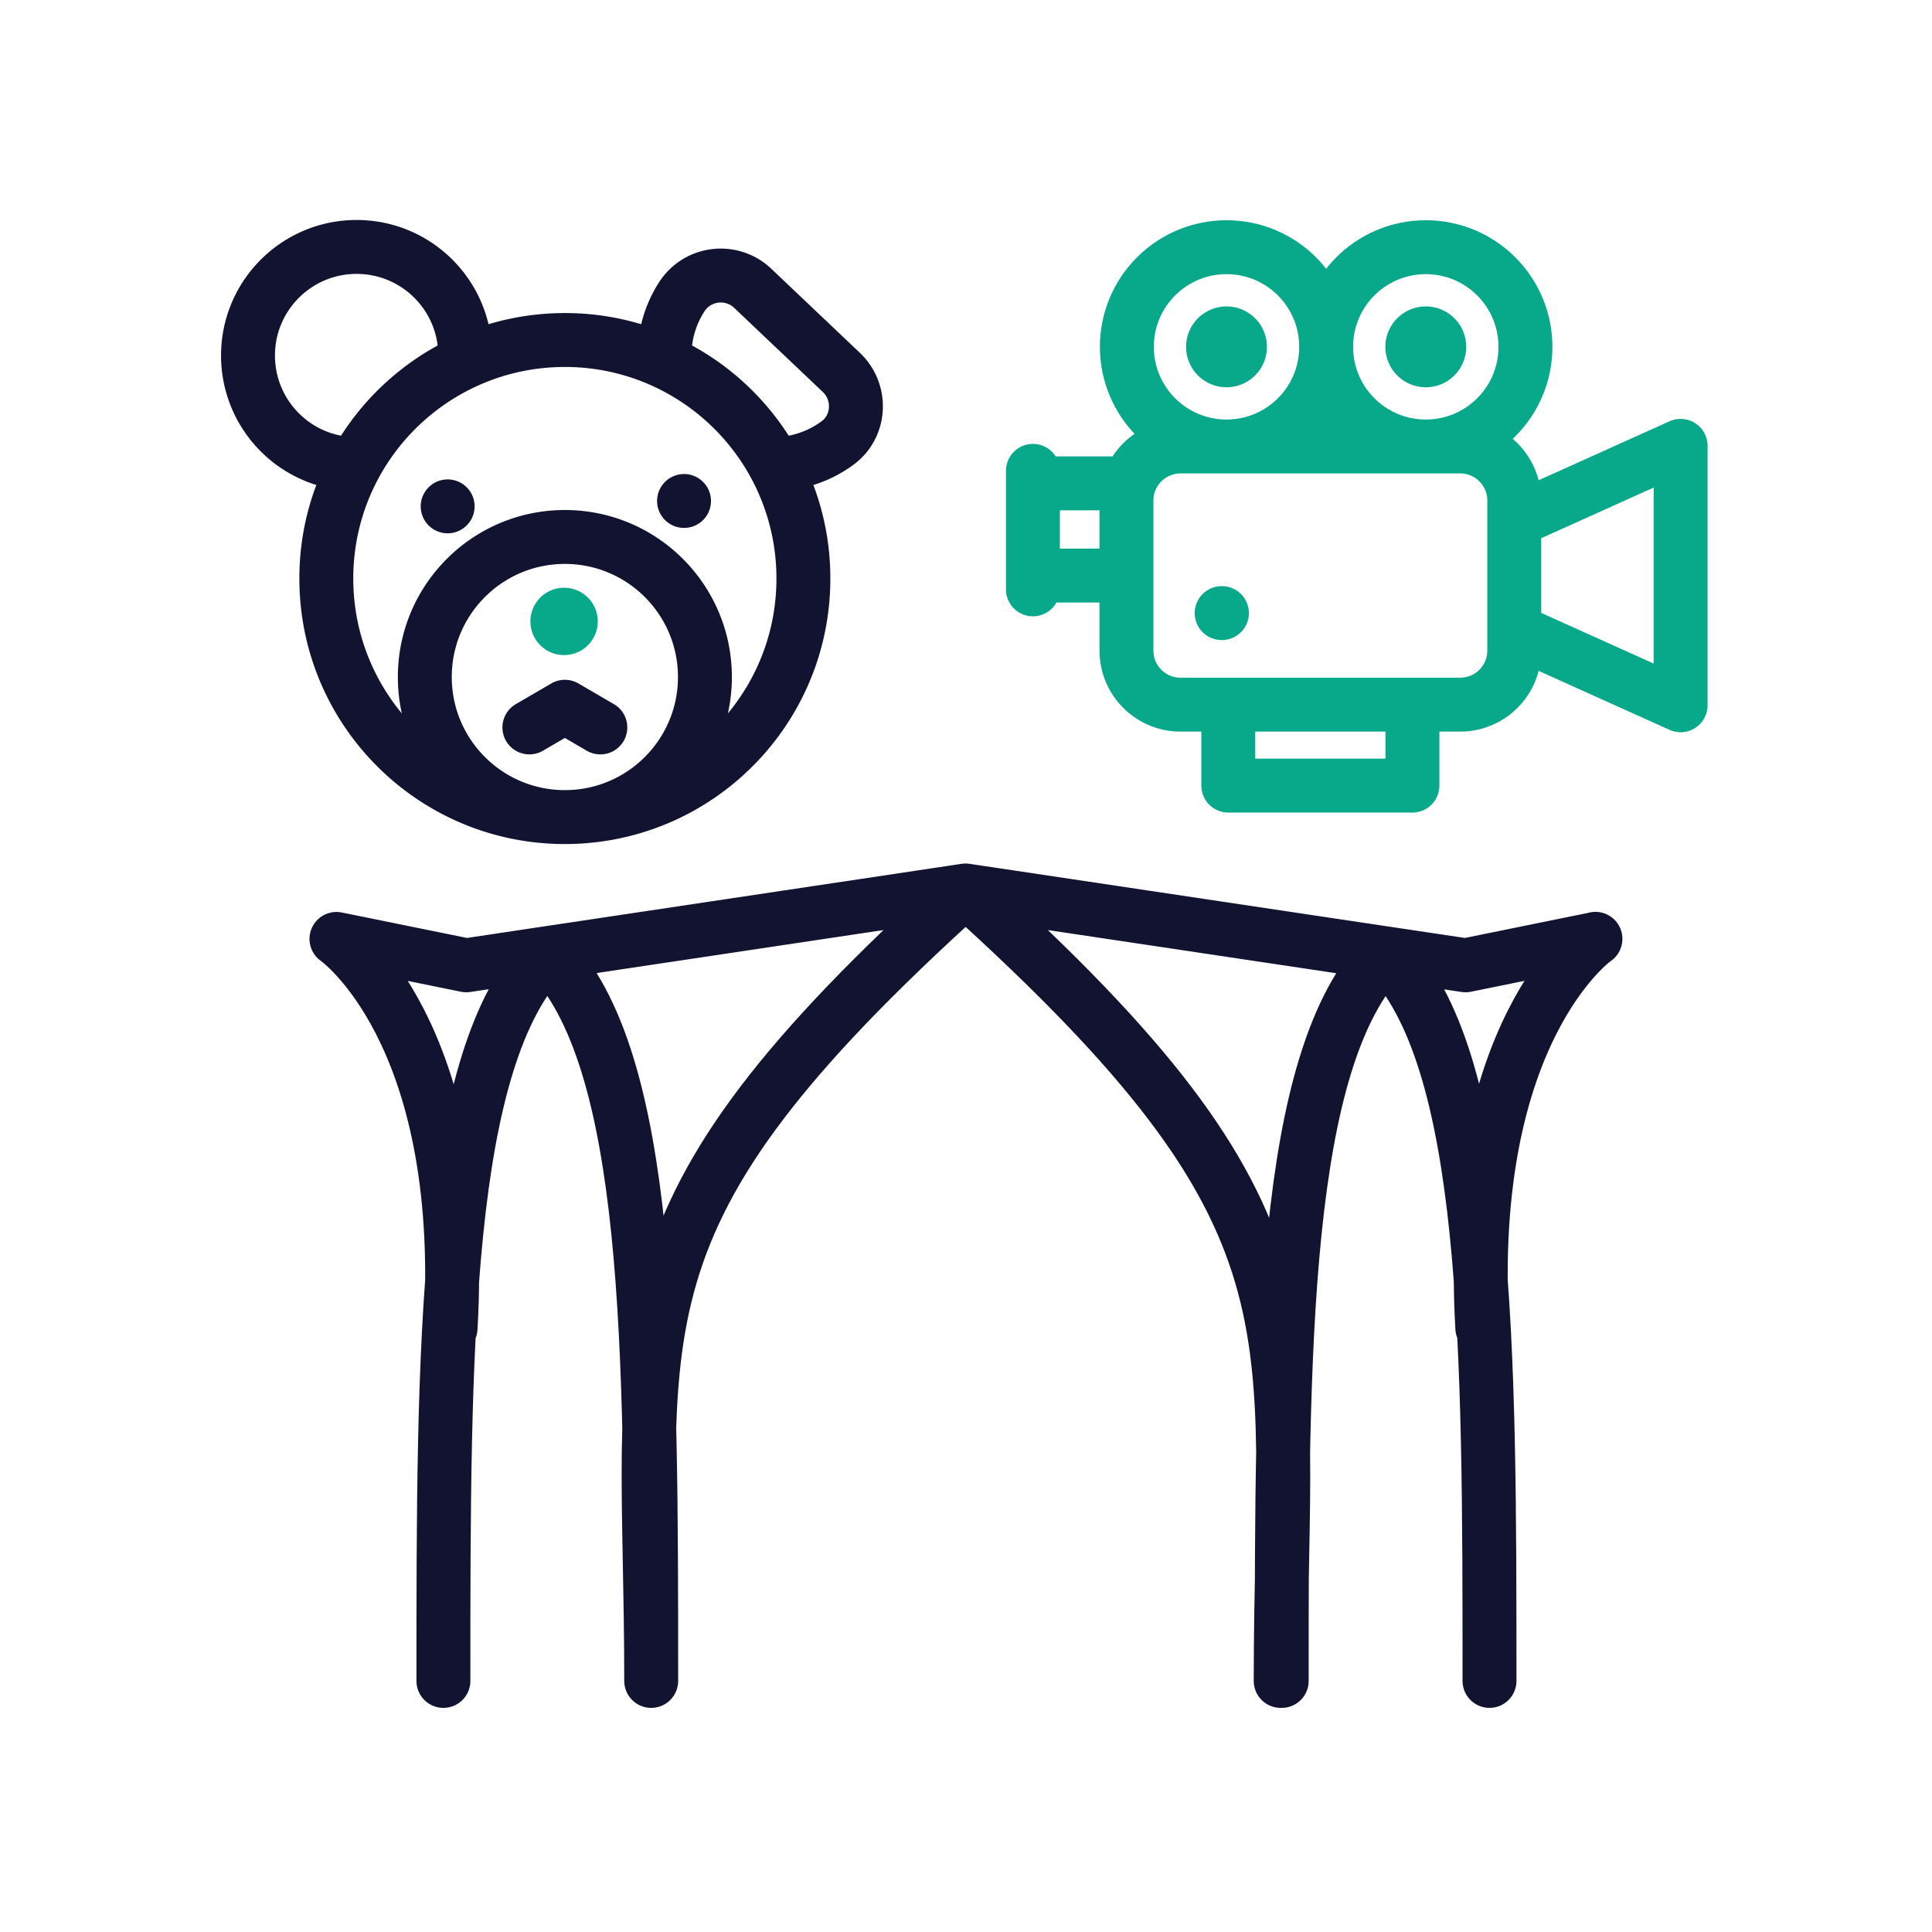
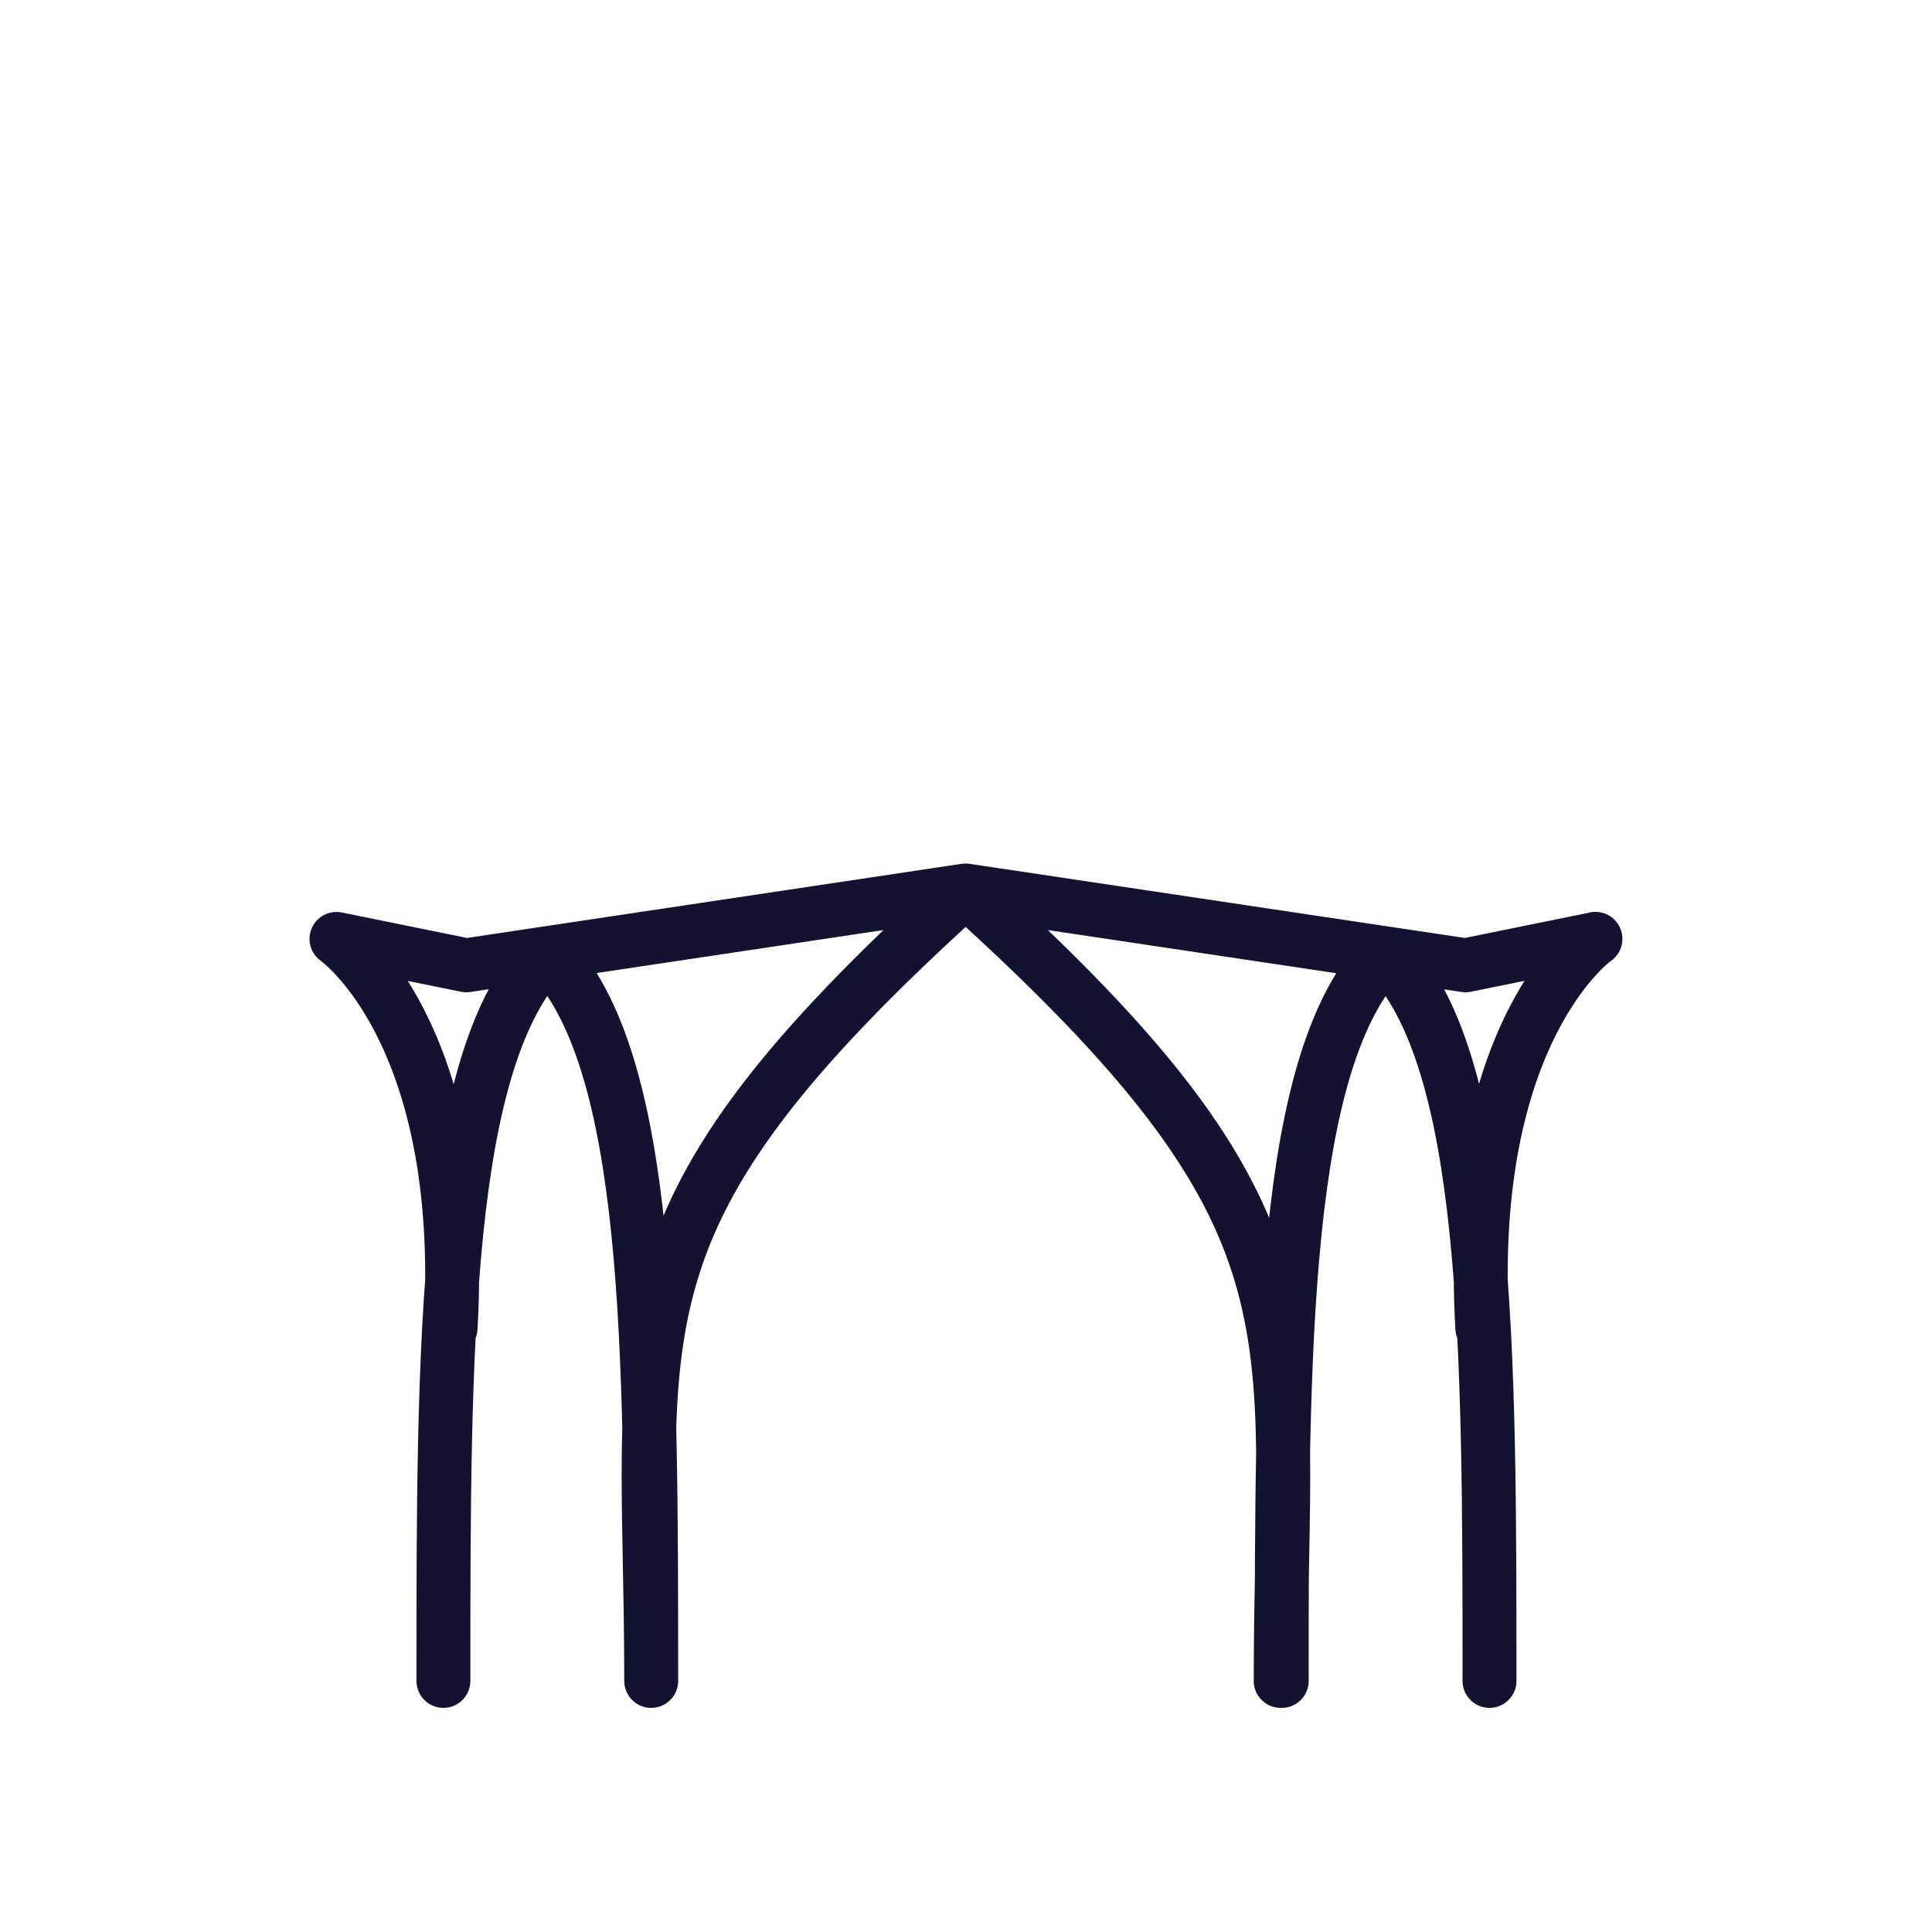
<svg xmlns="http://www.w3.org/2000/svg" width="430" height="430" viewbox="0 0 430 430">
  <g clip-path="url(#a)" id="gid1">
    <g fill="none" stroke-linecap="round" stroke-linejoin="round" clip-path="url(#b)" style="display:block" id="gid2">
      <g stroke="#08A88A" style="display:block" id="gid3">
-         <path stroke-width="12" d="M250.712 128.102h-20.82m95.132 28.73h-62.312c-6.6 0-12-5.4-12-12v-33.46c0-6.6 5.4-12 12-12h62.312c6.6 0 12 5.4 12 12v33.46c0 6.6-5.4 12-12 12zm-95.131-49.25h20.819m86.312 8.335L374.05 99.23v57.744l-37.026-16.687m-41.866-63.092c0-12.248-9.928-22.178-22.177-22.178-12.249 0-22.178 9.93-22.178 22.178 0 12.248 9.929 22.177 22.178 22.177s22.177-9.929 22.177-22.177zm44.356 0c0-12.248-9.929-22.178-22.178-22.178s-22.178 9.93-22.178 22.178c0 12.248 9.929 22.177 22.178 22.177s22.178-9.929 22.178-22.177zm-25.157 79.637v18.02h-40.978v-18.02m-43.486-52.04v26.382m42.007 5.283h.064" class="secondary" id="pid1" />
-         <path stroke-width="18" d="M272.98 77.195s0 0 0 0m44.356 0s0 0 0 0" class="secondary" id="pid2" />
-       </g>
+         </g>
      <path stroke="#121331" stroke-width="12" d="m12.765-43.289-28.903 5.878-111.271-16.655-111.132 16.655-28.903-5.878m70.053 165.149c0-80.167-11.675-102.154 69.982-175.926 81.798 73.772 70.122 95.759 70.122 175.926m-186.352 0c0-73.84-.001-138.619 23.123-161.97 23.124 23.351 23.124 88.13 23.124 161.97m140.331 0c0-73.84 0-138.585 23.124-161.936C-10.813-16.725-10.813 48.02-10.813 121.86M-267.444-43.289s29.258 20.301 25.401 86.623M12.765-43.312S-16.269-23.01-12.412 43.312" class="primary" style="display:block" transform="translate(342.327 252.259)" id="pid3" />
      <g style="display:block" id="gid4">
-         <path stroke="#121331" stroke-width="12" d="M99.633 112.698s0 0 0 0m52.612-1.198s0 0 0 0" class="primary" id="pid4" />
-         <path stroke="#08A88A" stroke-width="15" d="M125.547 138.304s0 0 0 0" class="secondary" id="pid5" />
-         <path stroke="#121331" stroke-width="12" d="M103.496 80.543c.027-.472.045-.943.045-1.415 0-13.347-10.821-24.167-24.177-24.167-13.347 0-24.167 10.82-24.167 24.167 0 13.276 10.687 24.043 23.927 24.168m68.818-22.753a24.027 24.027 0 0 1 3.804-14.498c3.508-5.43 11.094-6.328 15.783-1.879l19.73 18.721c4.614 4.378 4.274 11.93-.844 15.706a24.048 24.048 0 0 1-14.101 4.703m6.495 25.466c0 9.893-2.706 19.156-7.418 27.086a53.381 53.381 0 0 1-14.81 16.121 52.806 52.806 0 0 1-21.299 9.029 53.388 53.388 0 0 1-9.559.859c-29.319 0-53.094-23.776-53.094-53.095a52.893 52.893 0 0 1 6.495-25.466 53.303 53.303 0 0 1 24.372-22.753c6.754-3.123 14.29-4.867 22.227-4.867a52.806 52.806 0 0 1 22.219 4.867c10.357 4.769 18.918 12.796 24.372 22.753a52.893 52.893 0 0 1 6.495 25.466zm-84.258 21.921c0 14.677 10.144 26.985 23.804 30.295 2.362.572 4.828.875 7.366.875 15.534 0 28.414-11.363 30.781-26.231a31.41 31.41 0 0 0 .389-4.939c0-17.215-13.955-31.17-31.17-31.17-17.215 0-31.17 13.955-31.17 31.17zm23.274 11.218 7.896-4.602 7.896 4.602" class="primary" id="pid6" />
-       </g>
+         </g>
    </g>
  </g>
</svg>